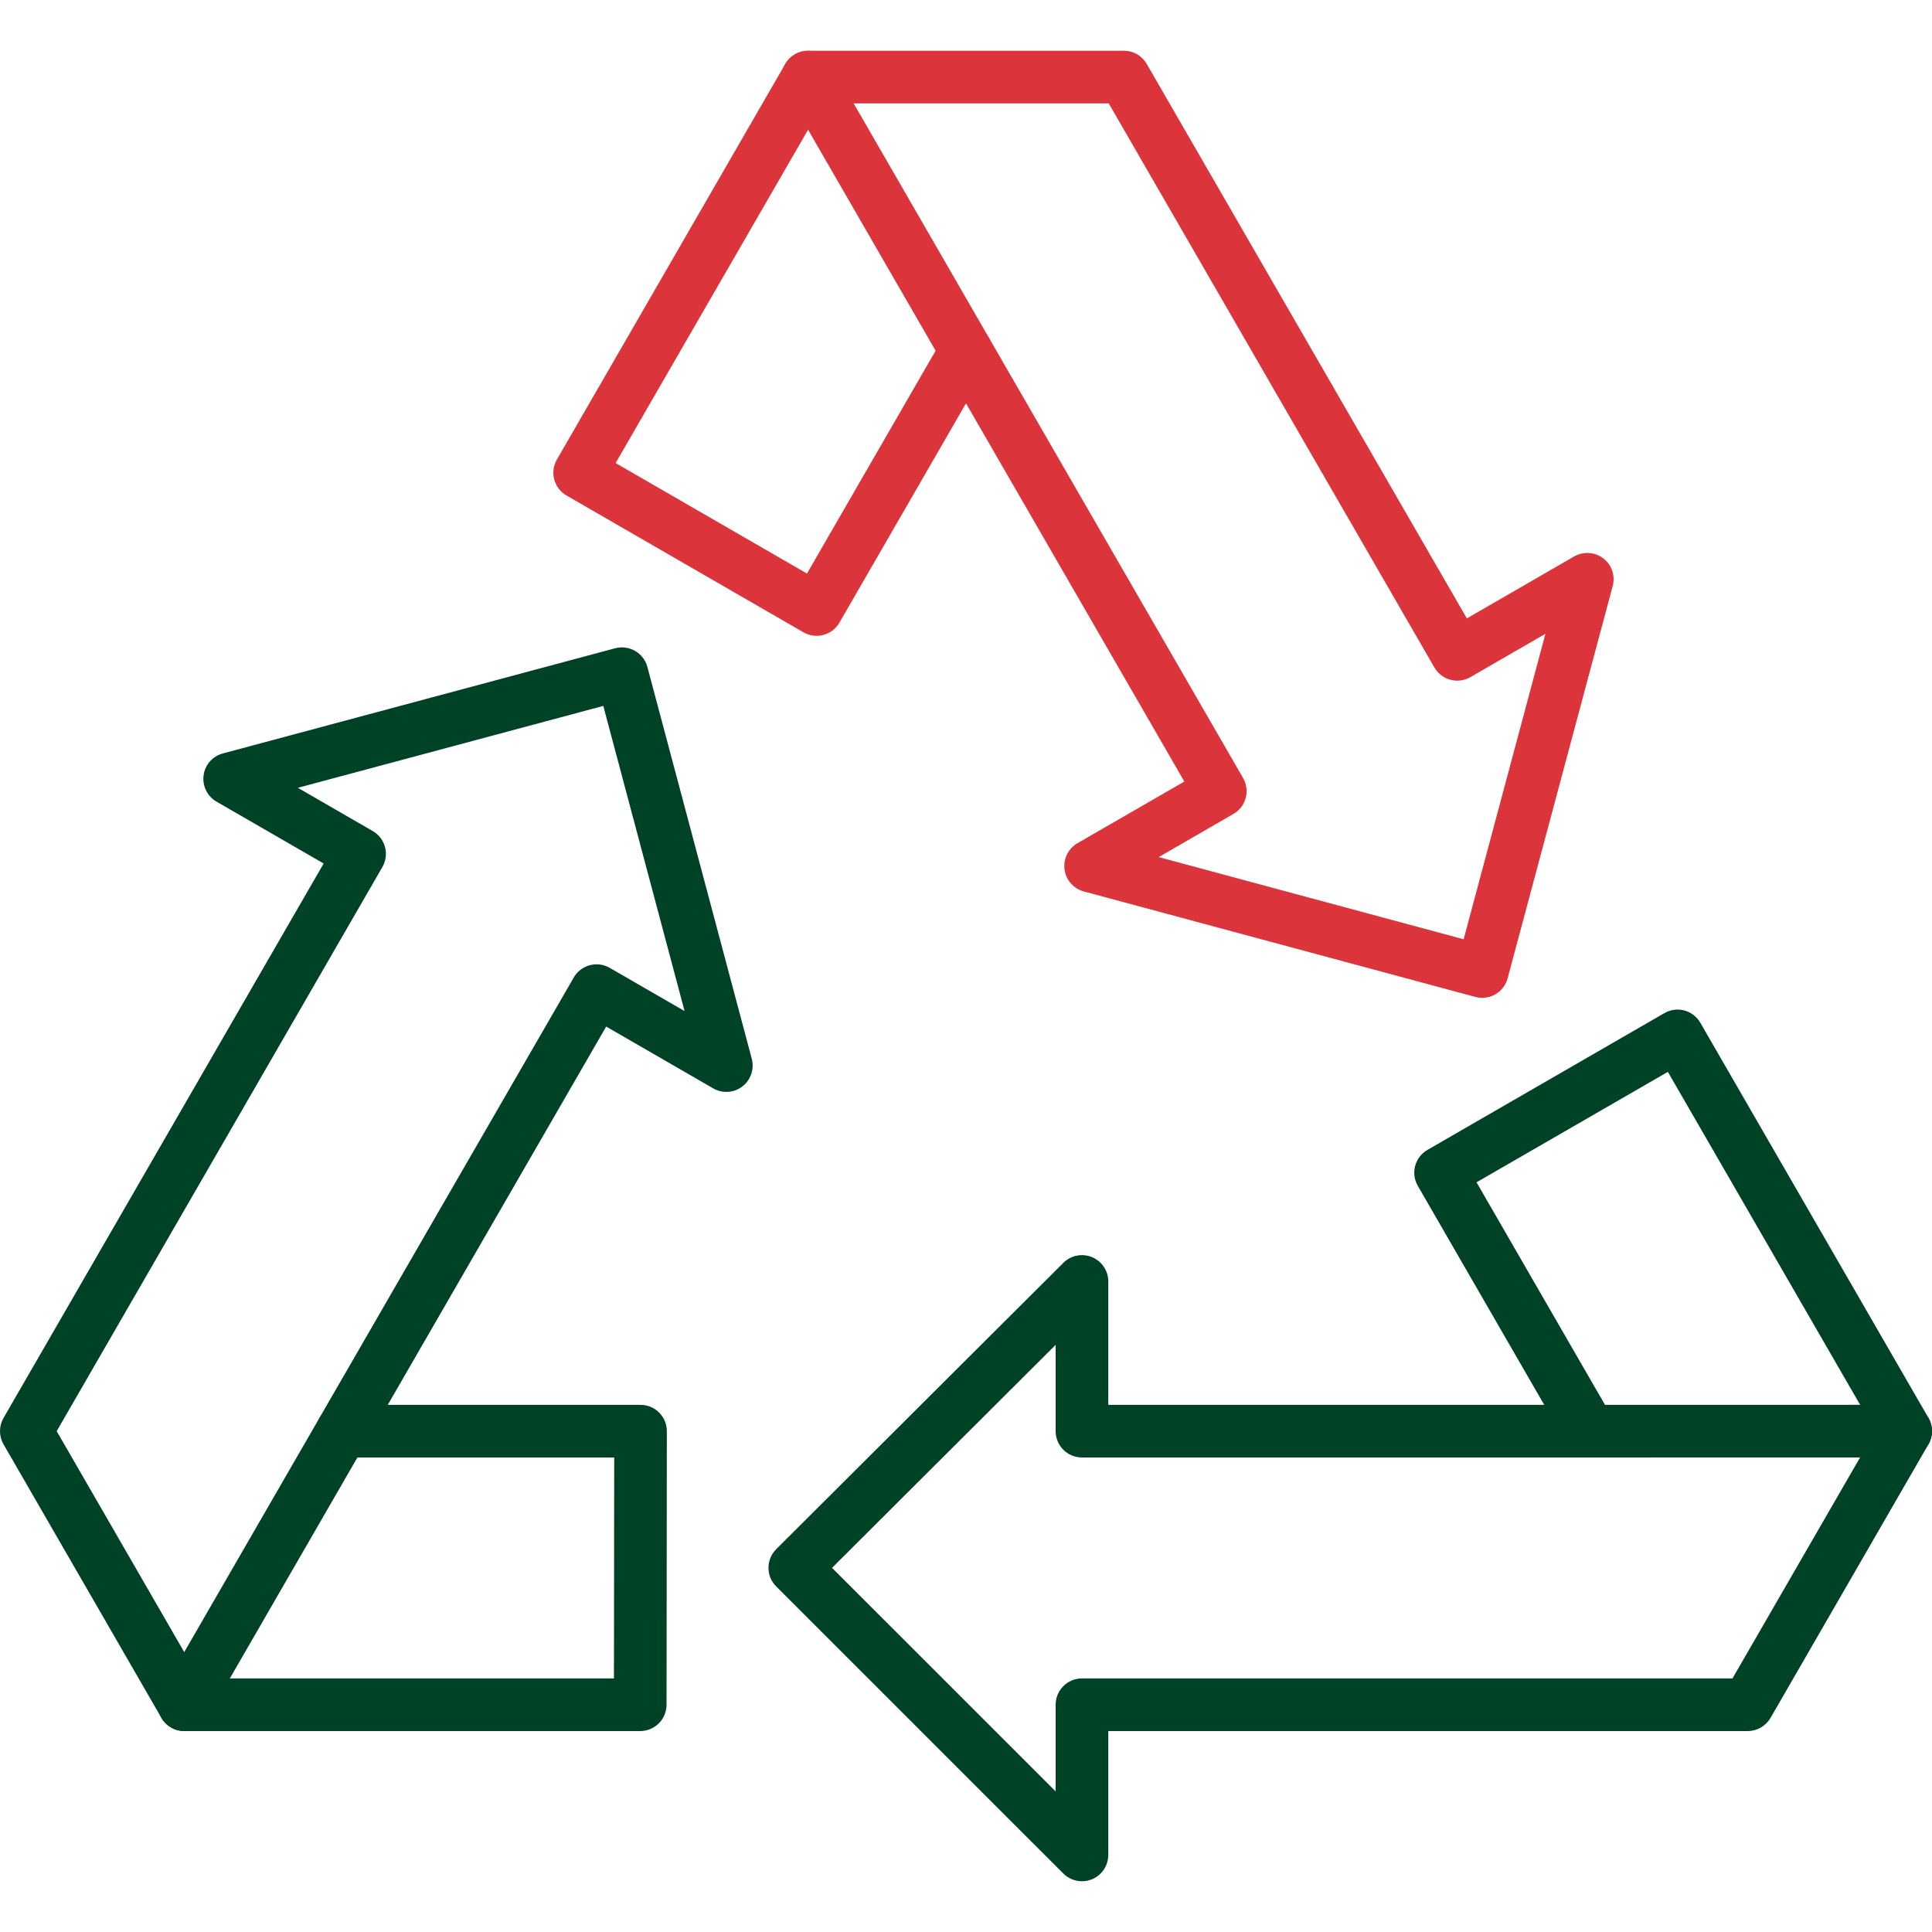
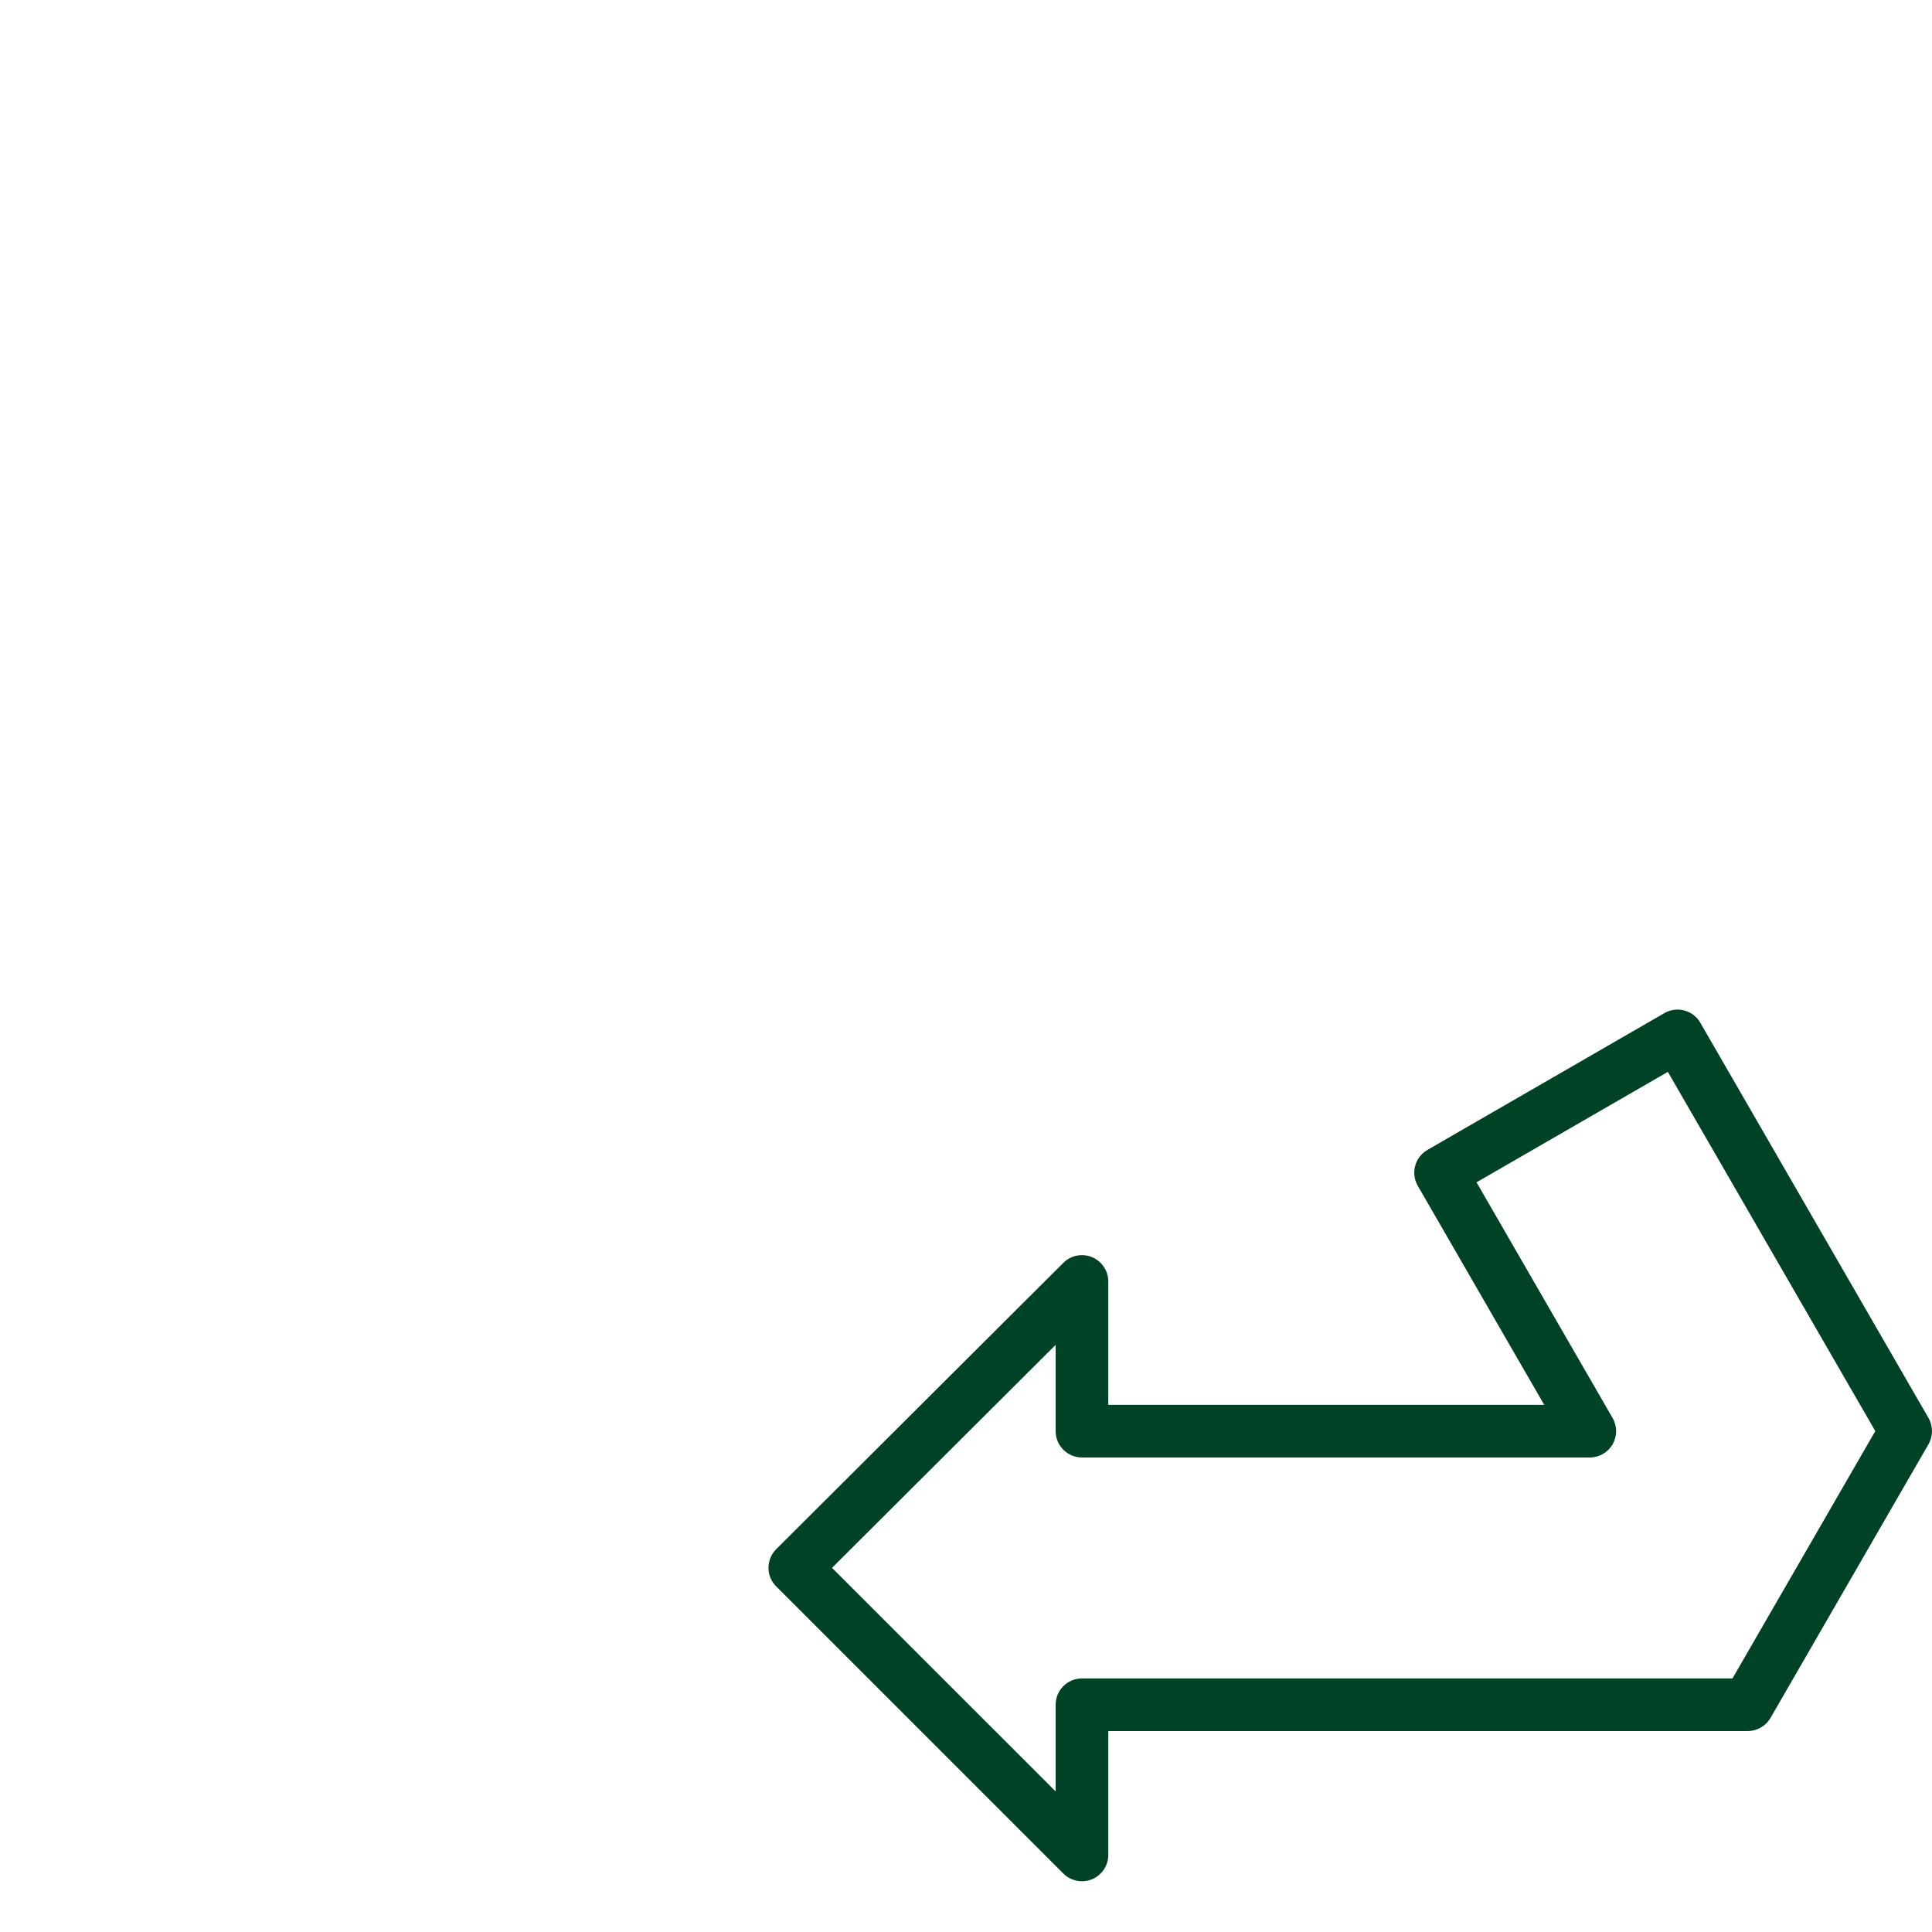
<svg xmlns="http://www.w3.org/2000/svg" width="300" height="300" viewBox="0 0 300 300" fill="none">
-   <path d="M28.606 268.797C27.91 268.797 27.204 268.626 26.563 268.25C24.609 267.125 23.942 264.623 25.07 262.668L49.599 220.185C50.733 218.231 53.229 217.564 55.184 218.692C57.138 219.82 57.804 222.322 56.676 224.276L32.147 266.757C31.387 268.065 30.013 268.797 28.606 268.797Z" fill="#004225" />
-   <path d="M150.001 58.549C148.594 58.549 147.221 57.814 146.46 56.501L121.939 14.013C120.81 12.058 121.483 9.556 123.44 8.428C125.395 7.302 127.888 7.969 129.016 9.924L153.538 52.417C154.666 54.372 153.999 56.868 152.045 57.994C151.396 58.369 150.697 58.549 150.001 58.549Z" fill="#DC343B" />
-   <path d="M246.866 226.317C244.61 226.317 242.783 224.49 242.775 222.233C242.775 219.974 244.605 218.145 246.866 218.145L295.911 218.139H295.916C298.173 218.139 300 219.966 300 222.22C300 224.477 298.173 226.303 295.916 226.311L246.866 226.317Z" fill="#004225" />
  <path d="M129.197 243.455L163.92 278.17V264.714C163.92 262.455 165.755 260.625 168.008 260.625H269.019L291.195 222.22L258.986 166.439L229.274 183.588L250.4 220.185C251.135 221.454 251.135 223.007 250.4 224.268C249.673 225.538 248.326 226.317 246.866 226.317H168.008C165.755 226.317 163.92 224.49 163.92 222.228V208.826L129.197 243.455ZM168.008 292.119C166.948 292.119 165.9 291.705 165.118 290.926L120.525 246.337C119.755 245.568 119.323 244.528 119.331 243.447C119.331 242.36 119.763 241.321 120.53 240.553L165.118 196.091C166.286 194.924 168.047 194.578 169.574 195.211C171.096 195.844 172.092 197.331 172.092 198.986V218.145H239.786L220.154 184.135C219.028 182.181 219.695 179.687 221.65 178.559L258.439 157.319C259.38 156.772 260.495 156.626 261.543 156.904C262.591 157.191 263.485 157.871 264.024 158.812L299.453 220.179C300.18 221.441 300.18 223.002 299.453 224.263L274.924 266.757C274.189 268.018 272.842 268.797 271.382 268.797H172.092V288.036C172.092 289.686 171.096 291.179 169.569 291.812C169.061 292.021 168.535 292.119 168.008 292.119Z" fill="#004225" />
-   <path d="M30.966 260.625H95.333L95.375 226.317H53.139C51.68 226.317 50.33 225.538 49.598 224.268C48.871 223.007 48.871 221.454 49.598 220.185L89.097 151.781C89.637 150.841 90.531 150.161 91.57 149.882C92.618 149.595 93.734 149.746 94.674 150.288L106.301 156.999L93.679 109.613L46.25 122.33L57.882 129.048C59.836 130.174 60.504 132.676 59.378 134.629L8.803 222.228L30.966 260.625ZM99.409 268.797H28.605C27.143 268.797 25.796 268.018 25.069 266.757L0.545 224.268C-0.182 223.007 -0.182 221.446 0.545 220.185L50.258 134.085L33.621 124.478C32.194 123.651 31.399 122.043 31.613 120.402C31.826 118.768 33.006 117.42 34.609 116.993L95.513 100.662C96.569 100.381 97.682 100.535 98.617 101.076C99.558 101.616 100.243 102.51 100.524 103.557L116.735 164.409C117.155 166.004 116.582 167.706 115.268 168.706C113.96 169.712 112.172 169.827 110.745 169.001L94.127 159.406L60.212 218.145H99.463C100.545 218.145 101.585 218.572 102.351 219.346C103.12 220.112 103.547 221.147 103.547 222.234L103.5 264.714C103.493 266.97 101.665 268.797 99.409 268.797Z" fill="#004225" />
-   <path d="M179.922 133.09L227.273 145.851L239.974 98.413L228.321 105.144C226.371 106.272 223.87 105.605 222.736 103.651L172.164 16.053H127.842L95.594 71.904L125.306 89.061L146.46 52.418C147.195 51.151 148.542 50.37 150.001 50.37C151.464 50.37 152.81 51.151 153.538 52.418L193.024 120.808C193.563 121.744 193.712 122.856 193.431 123.904C193.152 124.951 192.469 125.845 191.528 126.385L179.922 133.09ZM230.16 154.945C229.8 154.945 229.446 154.898 229.094 154.804L168.286 138.421C166.695 137.986 165.511 136.639 165.301 135.005C165.087 133.363 165.879 131.763 167.307 130.934L183.904 121.356L150.001 62.63L130.343 96.686C129.209 98.64 126.713 99.307 124.758 98.182L87.969 76.941C87.028 76.399 86.341 75.505 86.067 74.458C85.78 73.41 85.928 72.298 86.476 71.357L121.939 9.924C122.672 8.663 124.018 7.881 125.48 7.881H174.525C175.987 7.881 177.334 8.663 178.061 9.924L227.773 96.026L244.43 86.406C245.865 85.585 247.653 85.7 248.959 86.705C250.275 87.714 250.848 89.407 250.421 91.002L234.103 151.914C233.824 152.962 233.136 153.856 232.195 154.398C231.575 154.757 230.869 154.945 230.16 154.945Z" fill="#DC343B" />
</svg>